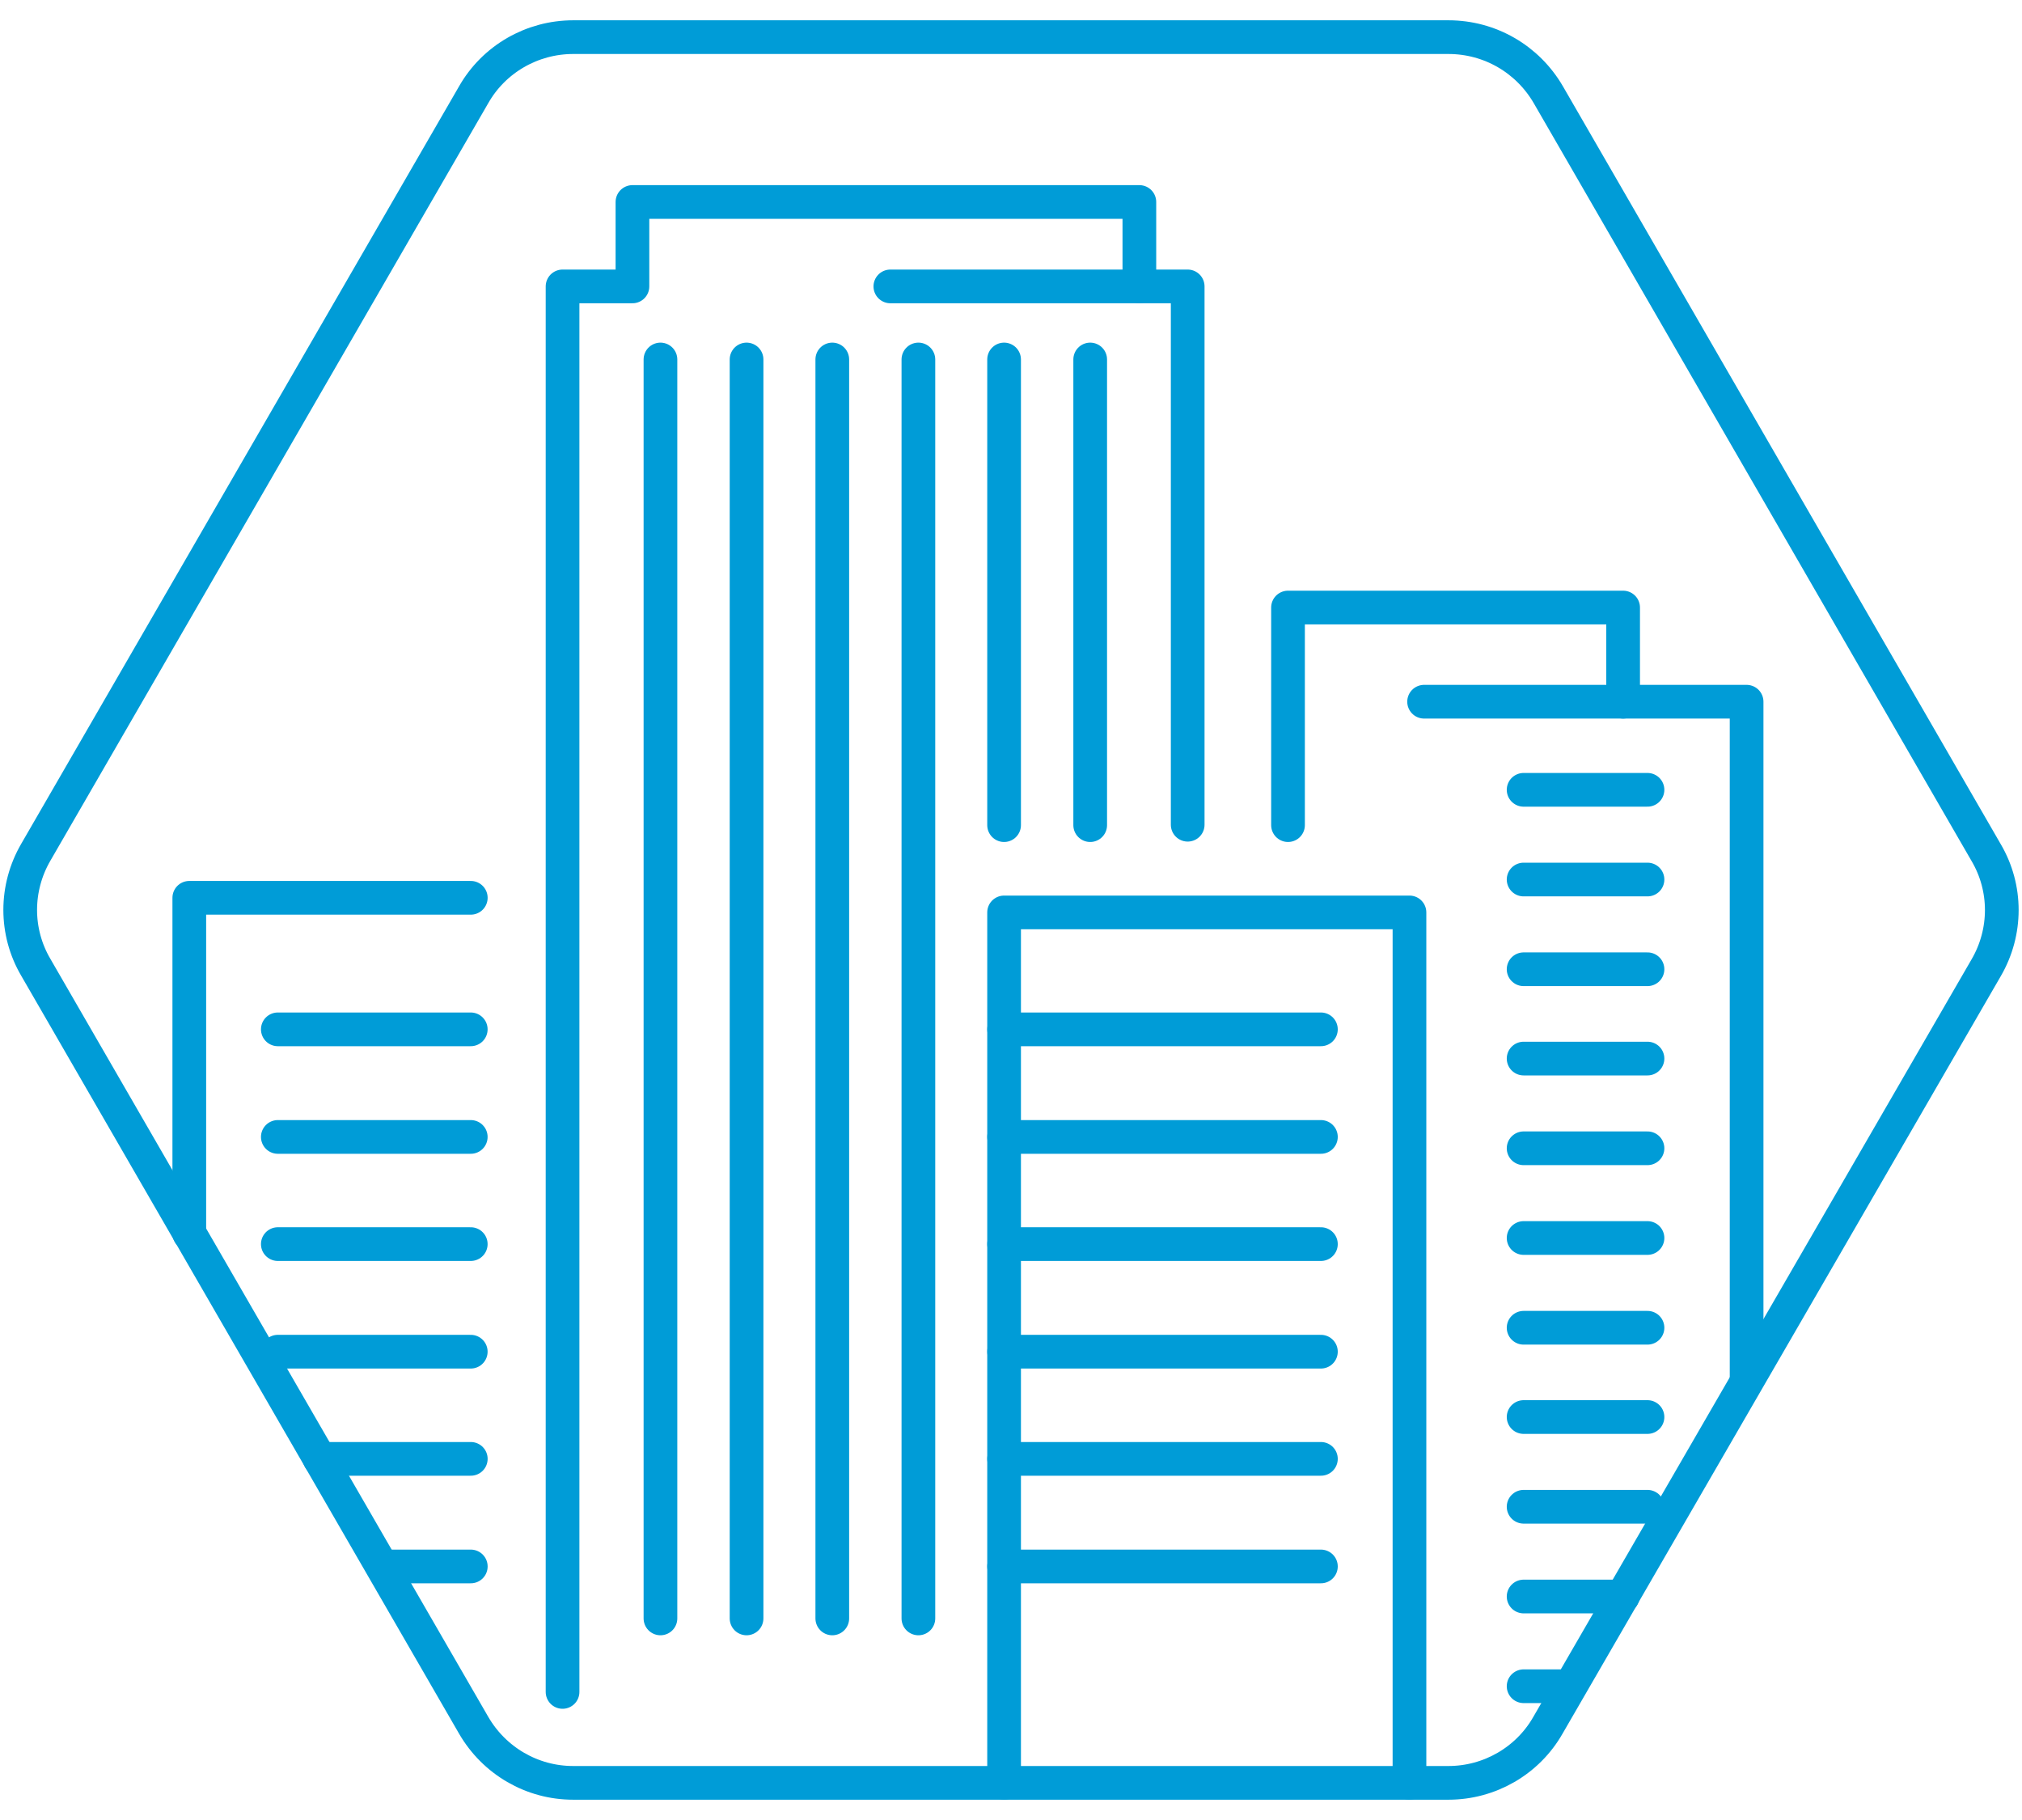
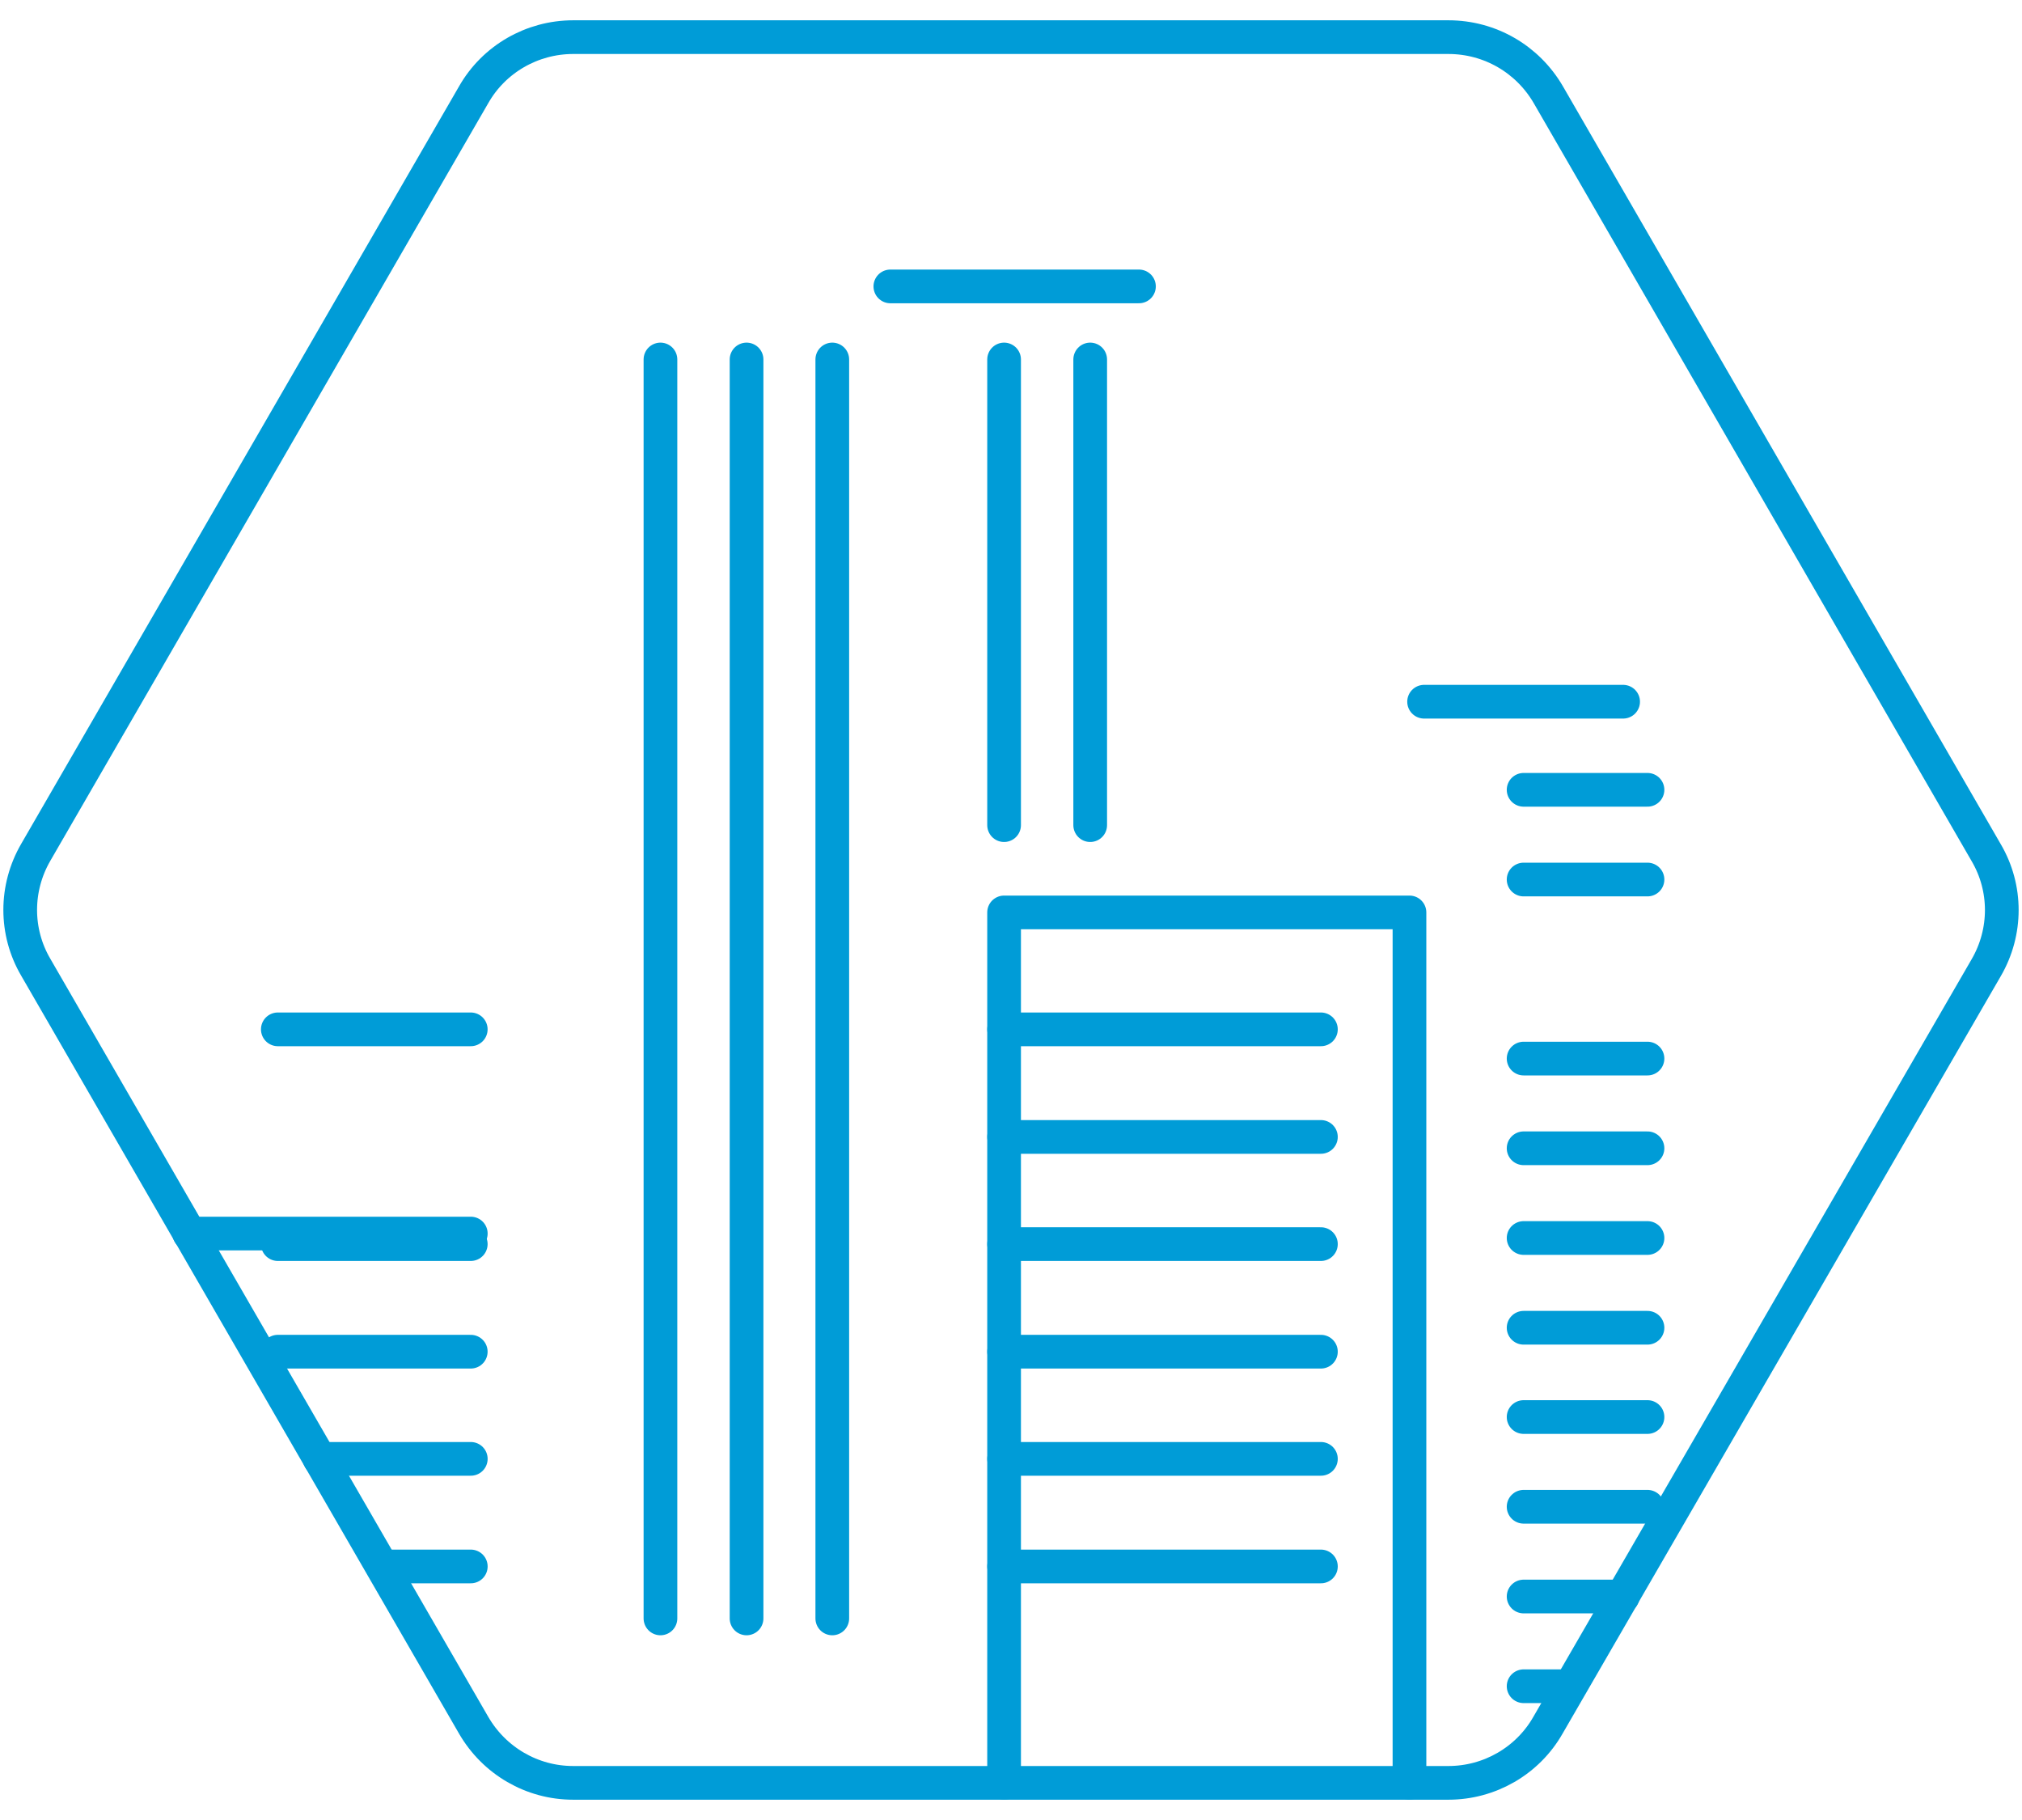
<svg xmlns="http://www.w3.org/2000/svg" width="60" height="54" viewBox="0 0 60 54" fill="none">
  <g clip-path="url(#clip0_1009_15237)">
    <path d="M42.981 1.102H17.007C15.789 1.102 14.656 1.753 14.054 2.813L1.061 25.289C0.446 26.349 0.446 27.65 1.061 28.698L14.054 51.187C14.668 52.247 15.789 52.898 17.007 52.898H42.981C44.198 52.898 45.331 52.247 45.934 51.187L58.939 28.71C59.554 27.65 59.554 26.349 58.939 25.301L45.946 2.813C45.331 1.753 44.211 1.102 42.981 1.102Z" stroke="#009CD7" stroke-miterlimit="10" />
-     <path d="M16.693 50.2V8.498H18.767V5.993C31.302 5.993 26.673 5.993 33.809 5.993V8.498H35.243V24.47" stroke="#009CD7" stroke-miterlimit="10" stroke-linecap="round" stroke-linejoin="round" />
    <path d="M29.795 52.898V27.072H41.824V52.898" stroke="#009CD7" stroke-miterlimit="10" stroke-linecap="round" stroke-linejoin="round" />
-     <path d="M38.22 24.482V18.026H48.164V20.82H51.828V40.888" stroke="#009CD7" stroke-miterlimit="10" stroke-linecap="round" stroke-linejoin="round" />
-     <path d="M5.617 36.6V26.638H13.97" stroke="#009CD7" stroke-miterlimit="10" stroke-linecap="round" stroke-linejoin="round" />
+     <path d="M5.617 36.6H13.97" stroke="#009CD7" stroke-miterlimit="10" stroke-linecap="round" stroke-linejoin="round" />
    <path d="M48.164 20.82H42.258" stroke="#009CD7" stroke-miterlimit="10" stroke-linecap="round" stroke-linejoin="round" />
    <path d="M48.887 23.434H45.211" stroke="#009CD7" stroke-miterlimit="10" stroke-linecap="round" stroke-linejoin="round" />
    <path d="M48.887 26.096H45.211" stroke="#009CD7" stroke-miterlimit="10" stroke-linecap="round" stroke-linejoin="round" />
-     <path d="M48.887 28.758H45.211" stroke="#009CD7" stroke-miterlimit="10" stroke-linecap="round" stroke-linejoin="round" />
    <path d="M48.887 31.408H45.211" stroke="#009CD7" stroke-miterlimit="10" stroke-linecap="round" stroke-linejoin="round" />
    <path d="M48.887 34.07H45.211" stroke="#009CD7" stroke-miterlimit="10" stroke-linecap="round" stroke-linejoin="round" />
    <path d="M48.887 36.732H45.211" stroke="#009CD7" stroke-miterlimit="10" stroke-linecap="round" stroke-linejoin="round" />
    <path d="M48.887 39.395H45.211" stroke="#009CD7" stroke-miterlimit="10" stroke-linecap="round" stroke-linejoin="round" />
    <path d="M48.887 42.044H45.211" stroke="#009CD7" stroke-miterlimit="10" stroke-linecap="round" stroke-linejoin="round" />
    <path d="M48.887 44.706H45.211" stroke="#009CD7" stroke-miterlimit="10" stroke-linecap="round" stroke-linejoin="round" />
    <path d="M48.152 47.369H45.211" stroke="#009CD7" stroke-miterlimit="10" stroke-linecap="round" stroke-linejoin="round" />
    <path d="M46.428 50.031H45.211" stroke="#009CD7" stroke-miterlimit="10" stroke-linecap="round" stroke-linejoin="round" />
    <path d="M19.598 10.666V48.019" stroke="#009CD7" stroke-miterlimit="10" stroke-linecap="round" stroke-linejoin="round" />
    <path d="M22.153 10.666V48.019" stroke="#009CD7" stroke-miterlimit="10" stroke-linecap="round" stroke-linejoin="round" />
    <path d="M24.697 10.666V48.019" stroke="#009CD7" stroke-miterlimit="10" stroke-linecap="round" stroke-linejoin="round" />
-     <path d="M27.252 10.666V48.019" stroke="#009CD7" stroke-miterlimit="10" stroke-linecap="round" stroke-linejoin="round" />
    <path d="M29.795 10.666V24.482" stroke="#009CD7" stroke-miterlimit="10" stroke-linecap="round" stroke-linejoin="round" />
    <path d="M32.35 10.666V24.482" stroke="#009CD7" stroke-miterlimit="10" stroke-linecap="round" stroke-linejoin="round" />
    <path d="M33.797 8.498H26.42" stroke="#009CD7" stroke-miterlimit="10" stroke-linecap="round" stroke-linejoin="round" />
    <path d="M29.795 30.541H39.196" stroke="#009CD7" stroke-miterlimit="10" stroke-linecap="round" stroke-linejoin="round" />
    <path d="M29.795 33.733H39.196" stroke="#009CD7" stroke-miterlimit="10" stroke-linecap="round" stroke-linejoin="round" />
    <path d="M29.795 36.913H39.196" stroke="#009CD7" stroke-miterlimit="10" stroke-linecap="round" stroke-linejoin="round" />
    <path d="M29.795 40.105H39.196" stroke="#009CD7" stroke-miterlimit="10" stroke-linecap="round" stroke-linejoin="round" />
    <path d="M29.795 43.285H39.196" stroke="#009CD7" stroke-miterlimit="10" stroke-linecap="round" stroke-linejoin="round" />
    <path d="M29.795 46.477H39.196" stroke="#009CD7" stroke-miterlimit="10" stroke-linecap="round" stroke-linejoin="round" />
    <path d="M8.244 30.541H13.969" stroke="#009CD7" stroke-miterlimit="10" stroke-linecap="round" stroke-linejoin="round" />
-     <path d="M8.244 33.733H13.969" stroke="#009CD7" stroke-miterlimit="10" stroke-linecap="round" stroke-linejoin="round" />
    <path d="M8.244 36.913H13.969" stroke="#009CD7" stroke-miterlimit="10" stroke-linecap="round" stroke-linejoin="round" />
    <path d="M8.244 40.105H13.969" stroke="#009CD7" stroke-miterlimit="10" stroke-linecap="round" stroke-linejoin="round" />
    <path d="M9.486 43.285H13.97" stroke="#009CD7" stroke-miterlimit="10" stroke-linecap="round" stroke-linejoin="round" />
    <path d="M11.426 46.477H13.97" stroke="#009CD7" stroke-miterlimit="10" stroke-linecap="round" stroke-linejoin="round" />
  </g>
  <defs>
    <clipPath id="clip0_1009_15237">
      <rect width="60" height="53" fill="white" transform="translate(0 0.5)" />
    </clipPath>
  </defs>
</svg>